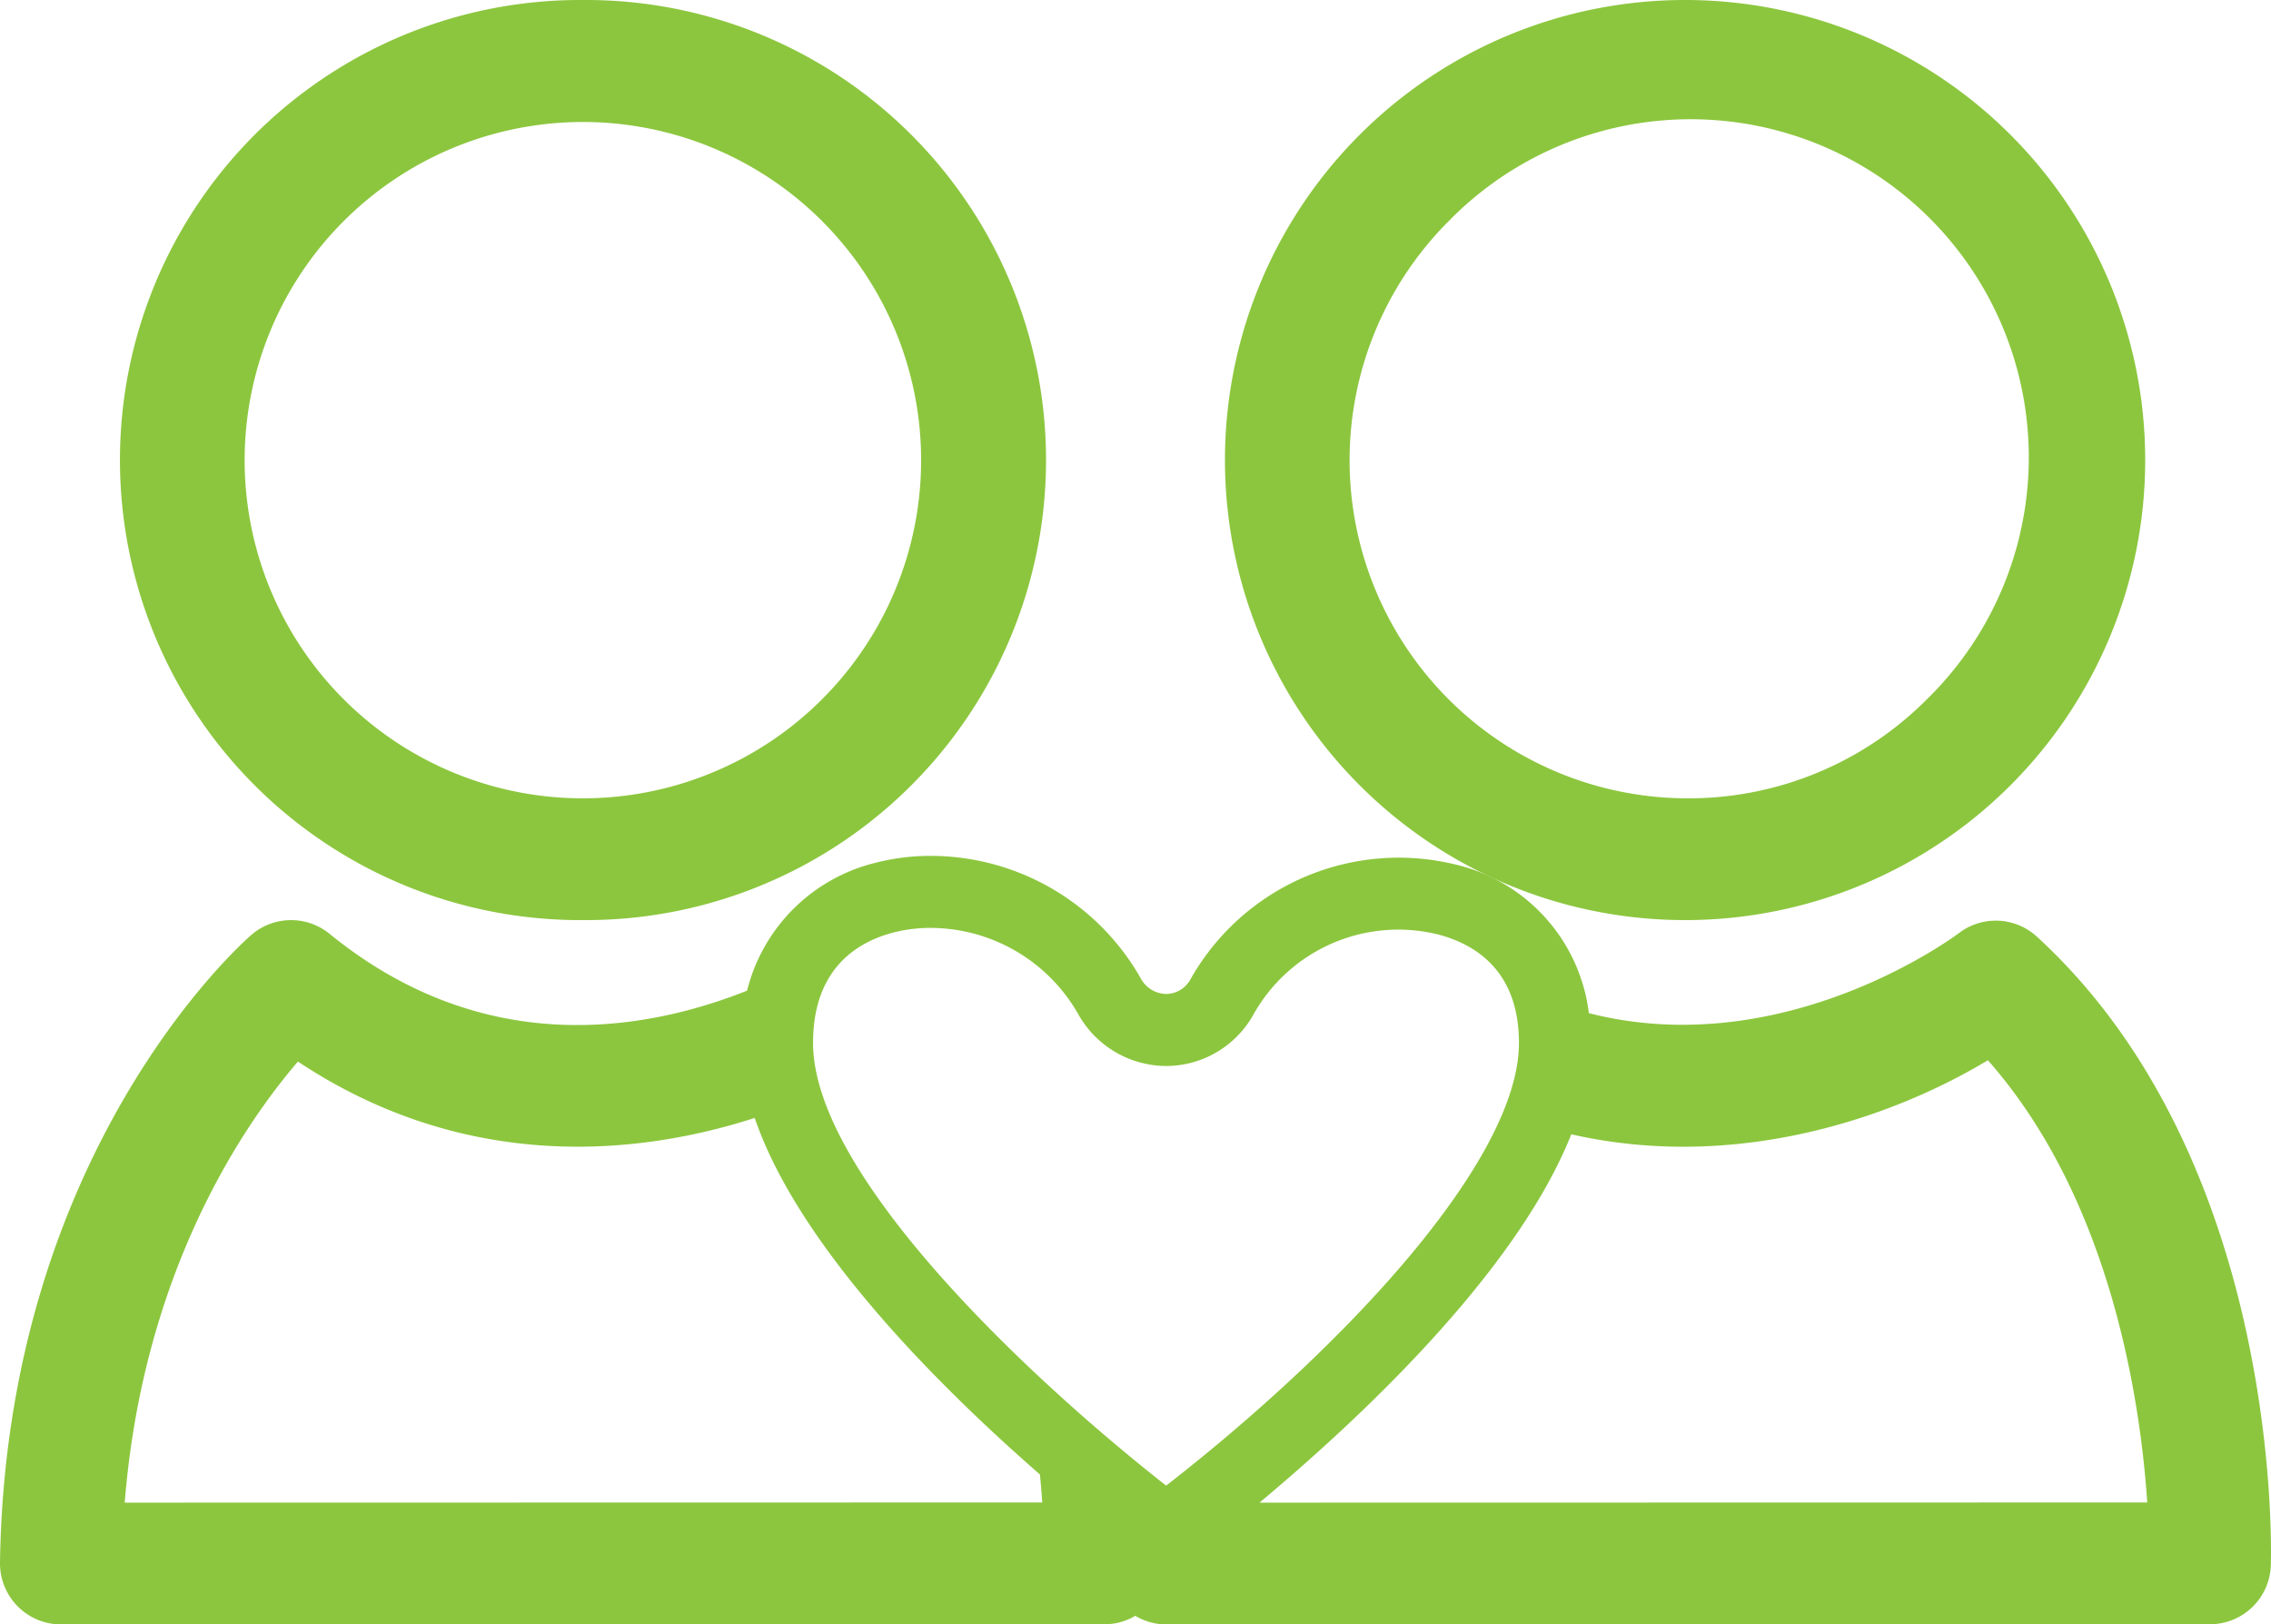
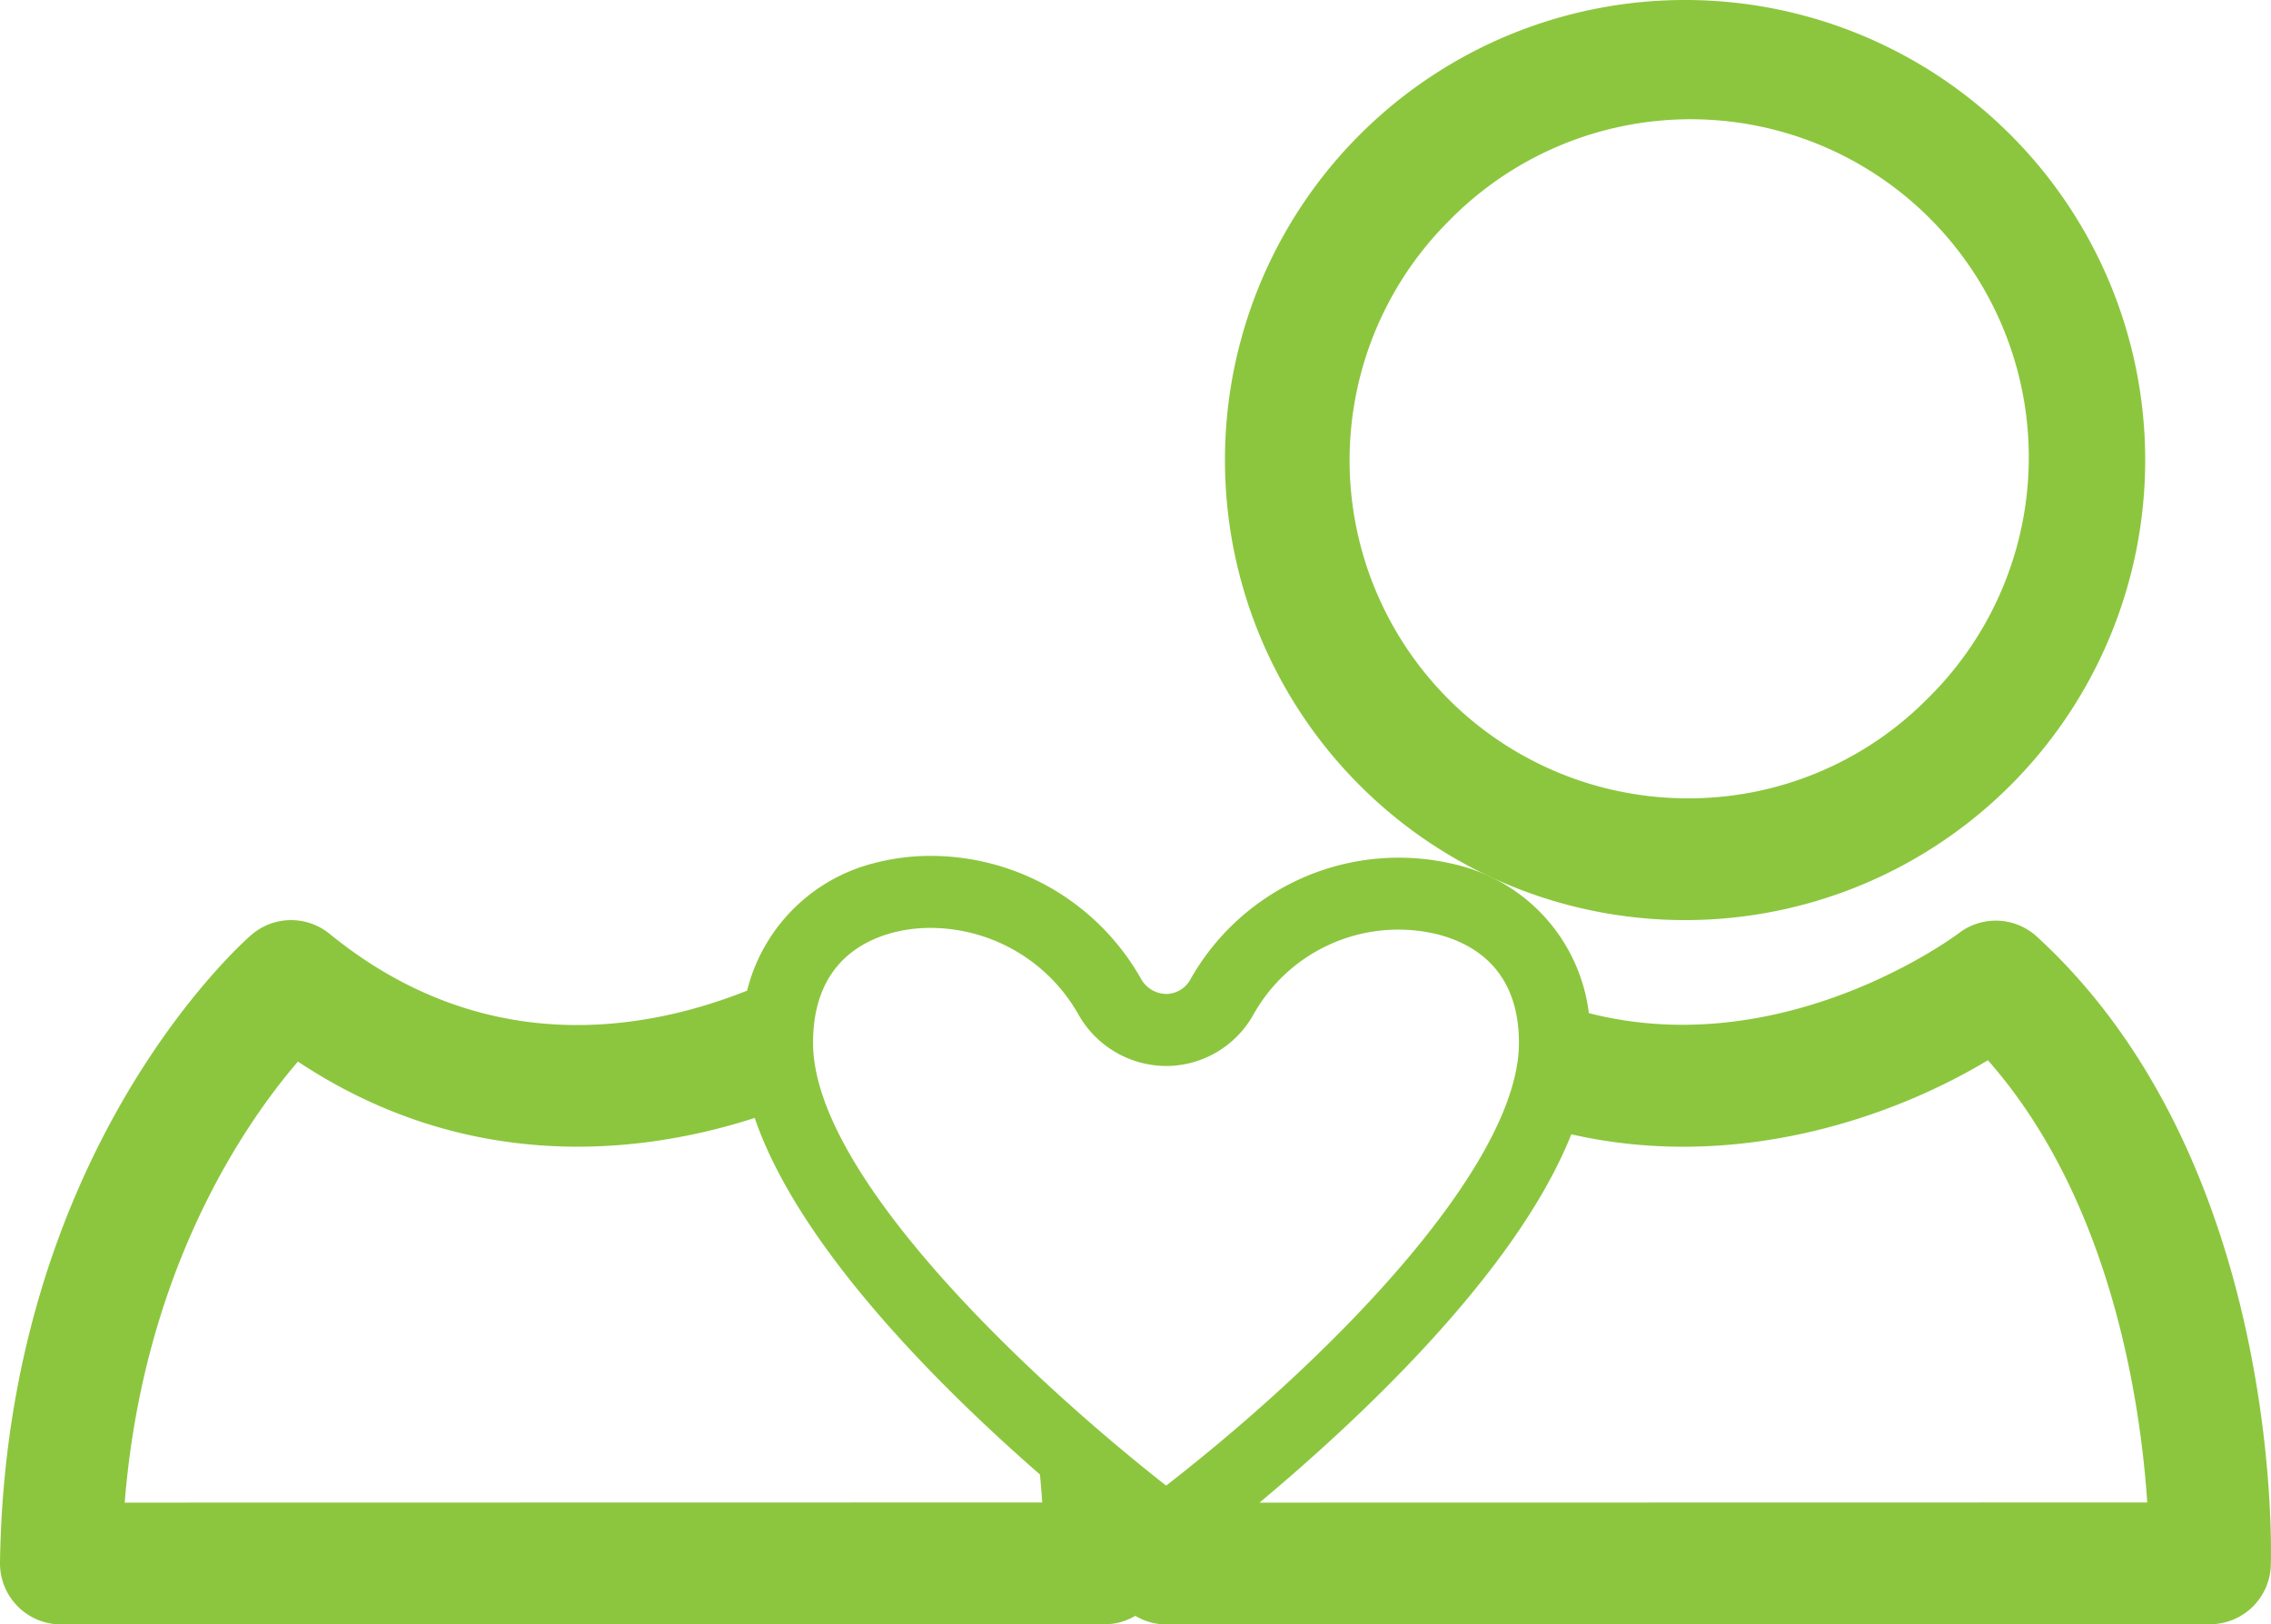
<svg xmlns="http://www.w3.org/2000/svg" id="Group_12" data-name="Group 12" width="124.296" height="88.919" viewBox="0 0 124.296 88.919">
  <defs>
    <clipPath id="clip-path">
      <rect id="Rectangle_117" data-name="Rectangle 117" width="124.296" height="88.919" fill="#8cc63e" />
    </clipPath>
  </defs>
  <g id="Group_11" data-name="Group 11" transform="translate(0 0)" clip-path="url(#clip-path)">
-     <path id="Path_29" data-name="Path 29" d="M27.384,50.365h.006A25.183,25.183,0,1,0,27.384,0a25.183,25.183,0,1,0,0,50.365M14.291,12.1a18.511,18.511,0,1,1,13.1,31.6h-.006A18.509,18.509,0,0,1,14.291,12.1" transform="translate(4.523 0)" fill="#8cc63e" />
    <path id="Path_30" data-name="Path 30" d="M47.166,50.365h0A25.183,25.183,0,0,0,47.166,0a25.183,25.183,0,1,0,0,50.365M34.073,12.1A18.509,18.509,0,1,1,60.252,38.269,18.379,18.379,0,0,1,47.169,43.7h0A18.507,18.507,0,0,1,34.073,12.1" transform="translate(45.22 0)" fill="#8cc63e" />
    <path id="Path_31" data-name="Path 31" d="M124.286,54.157c.028-.9.569-22.162-12.805-34.414a3.327,3.327,0,0,0-4.278-.183c-.119.089-9.494,7.121-20.241,4.372a9.56,9.56,0,0,0-7.3-8.136,13.086,13.086,0,0,0-14.511,6.293,1.527,1.527,0,0,1-1.3.792,1.608,1.608,0,0,1-1.367-.767,13.231,13.231,0,0,0-11.533-6.791,12.143,12.143,0,0,0-3.119.4A9.589,9.589,0,0,0,40.89,22.7c-5.6,2.229-14.42,3.761-22.856-3.113a3.329,3.329,0,0,0-4.287.07C13.2,20.132.324,31.573,0,54.013a3.341,3.341,0,0,0,3.336,3.379l57.141-.009a3.262,3.262,0,0,0,1.66-.462,3.282,3.282,0,0,0,1.676.471l57.144-.009a3.335,3.335,0,0,0,3.33-3.226M6.825,50.726C7.843,38.016,13.371,30,16.306,26.583c8.726,5.794,17.9,5.375,25,3.085C43.7,36.676,51.319,44.3,56.918,49.185c.052.544.095,1.067.125,1.532ZM44.5,25.559c0-4.021,2.37-5.5,4.354-6.03a8.2,8.2,0,0,1,2.1-.263,9.323,9.323,0,0,1,8.112,4.813,5.543,5.543,0,0,0,4.8,2.746,5.485,5.485,0,0,0,4.745-2.831,9.087,9.087,0,0,1,10.075-4.375c2.03.523,4.449,1.975,4.449,5.941,0,6.418-9.509,16.609-19.309,24.235C56.126,43.752,44.5,32.738,44.5,25.559M68.934,50.726C74.34,46.21,82.99,38.147,86,30.564c8.983,2.042,17.511-.868,22.8-4.054,6.776,7.675,8.36,18.783,8.723,24.207Z" transform="translate(0 31.527)" fill="#8cc63e" />
  </g>
</svg>